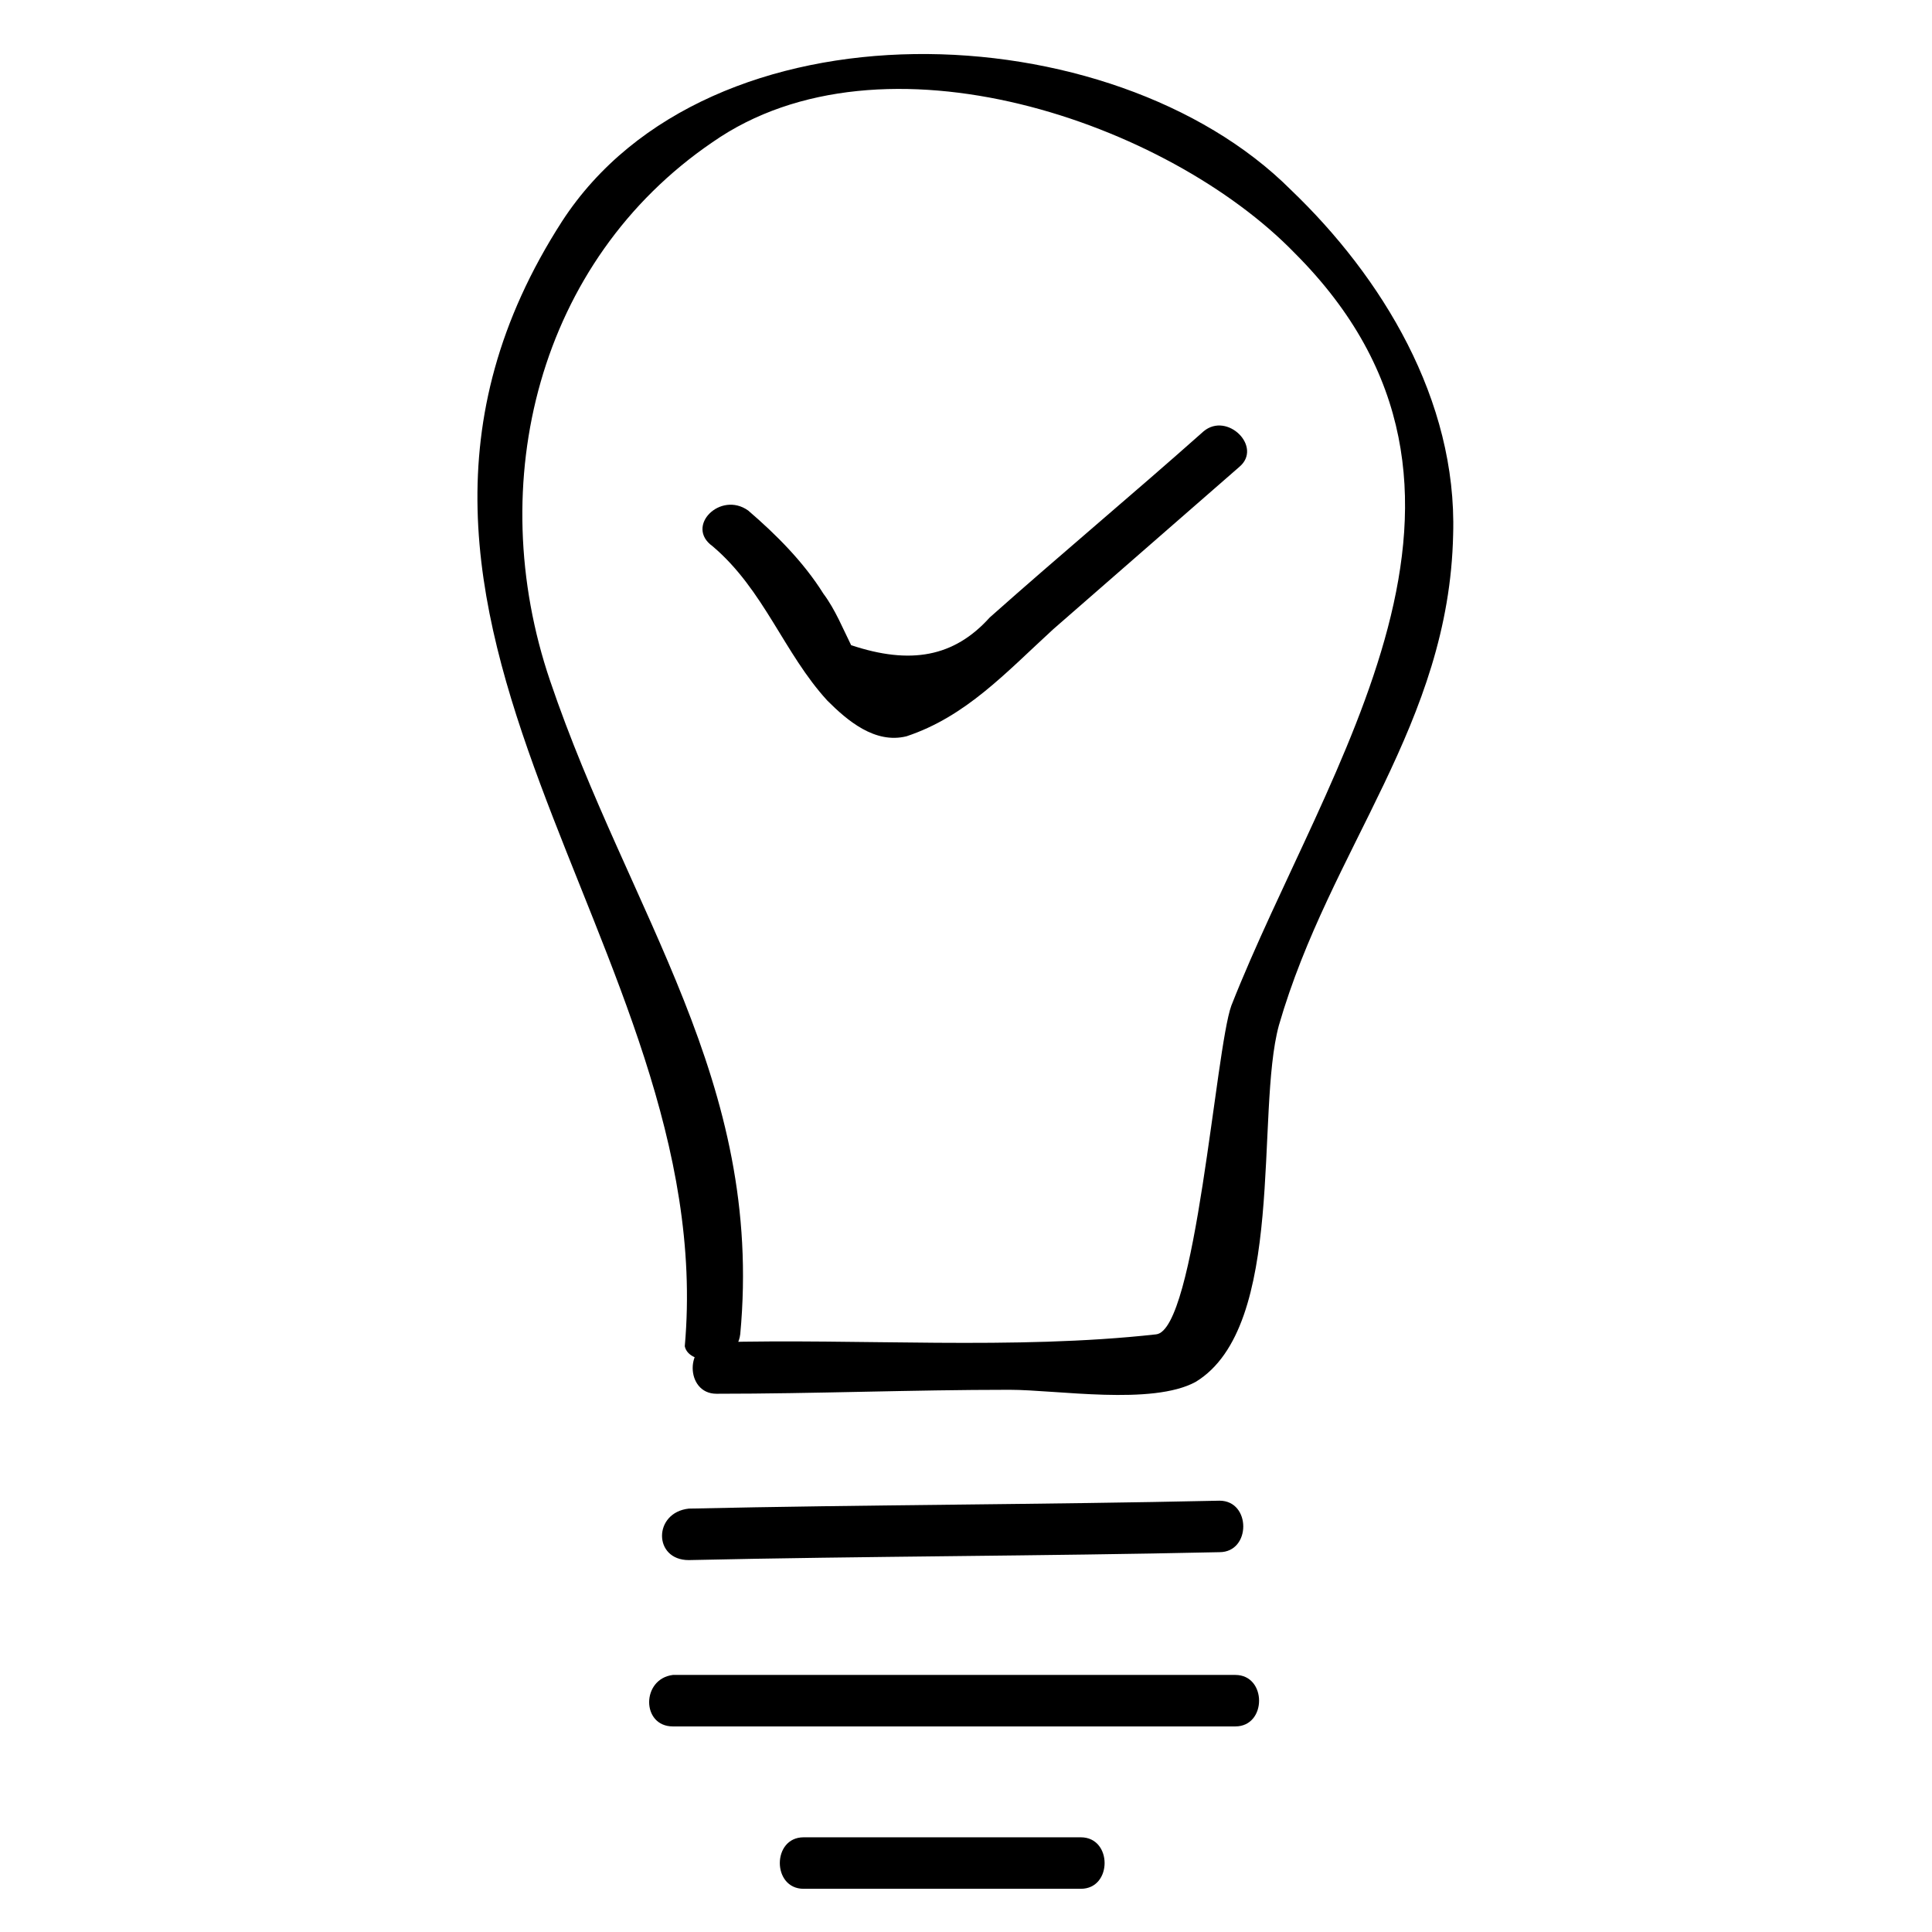
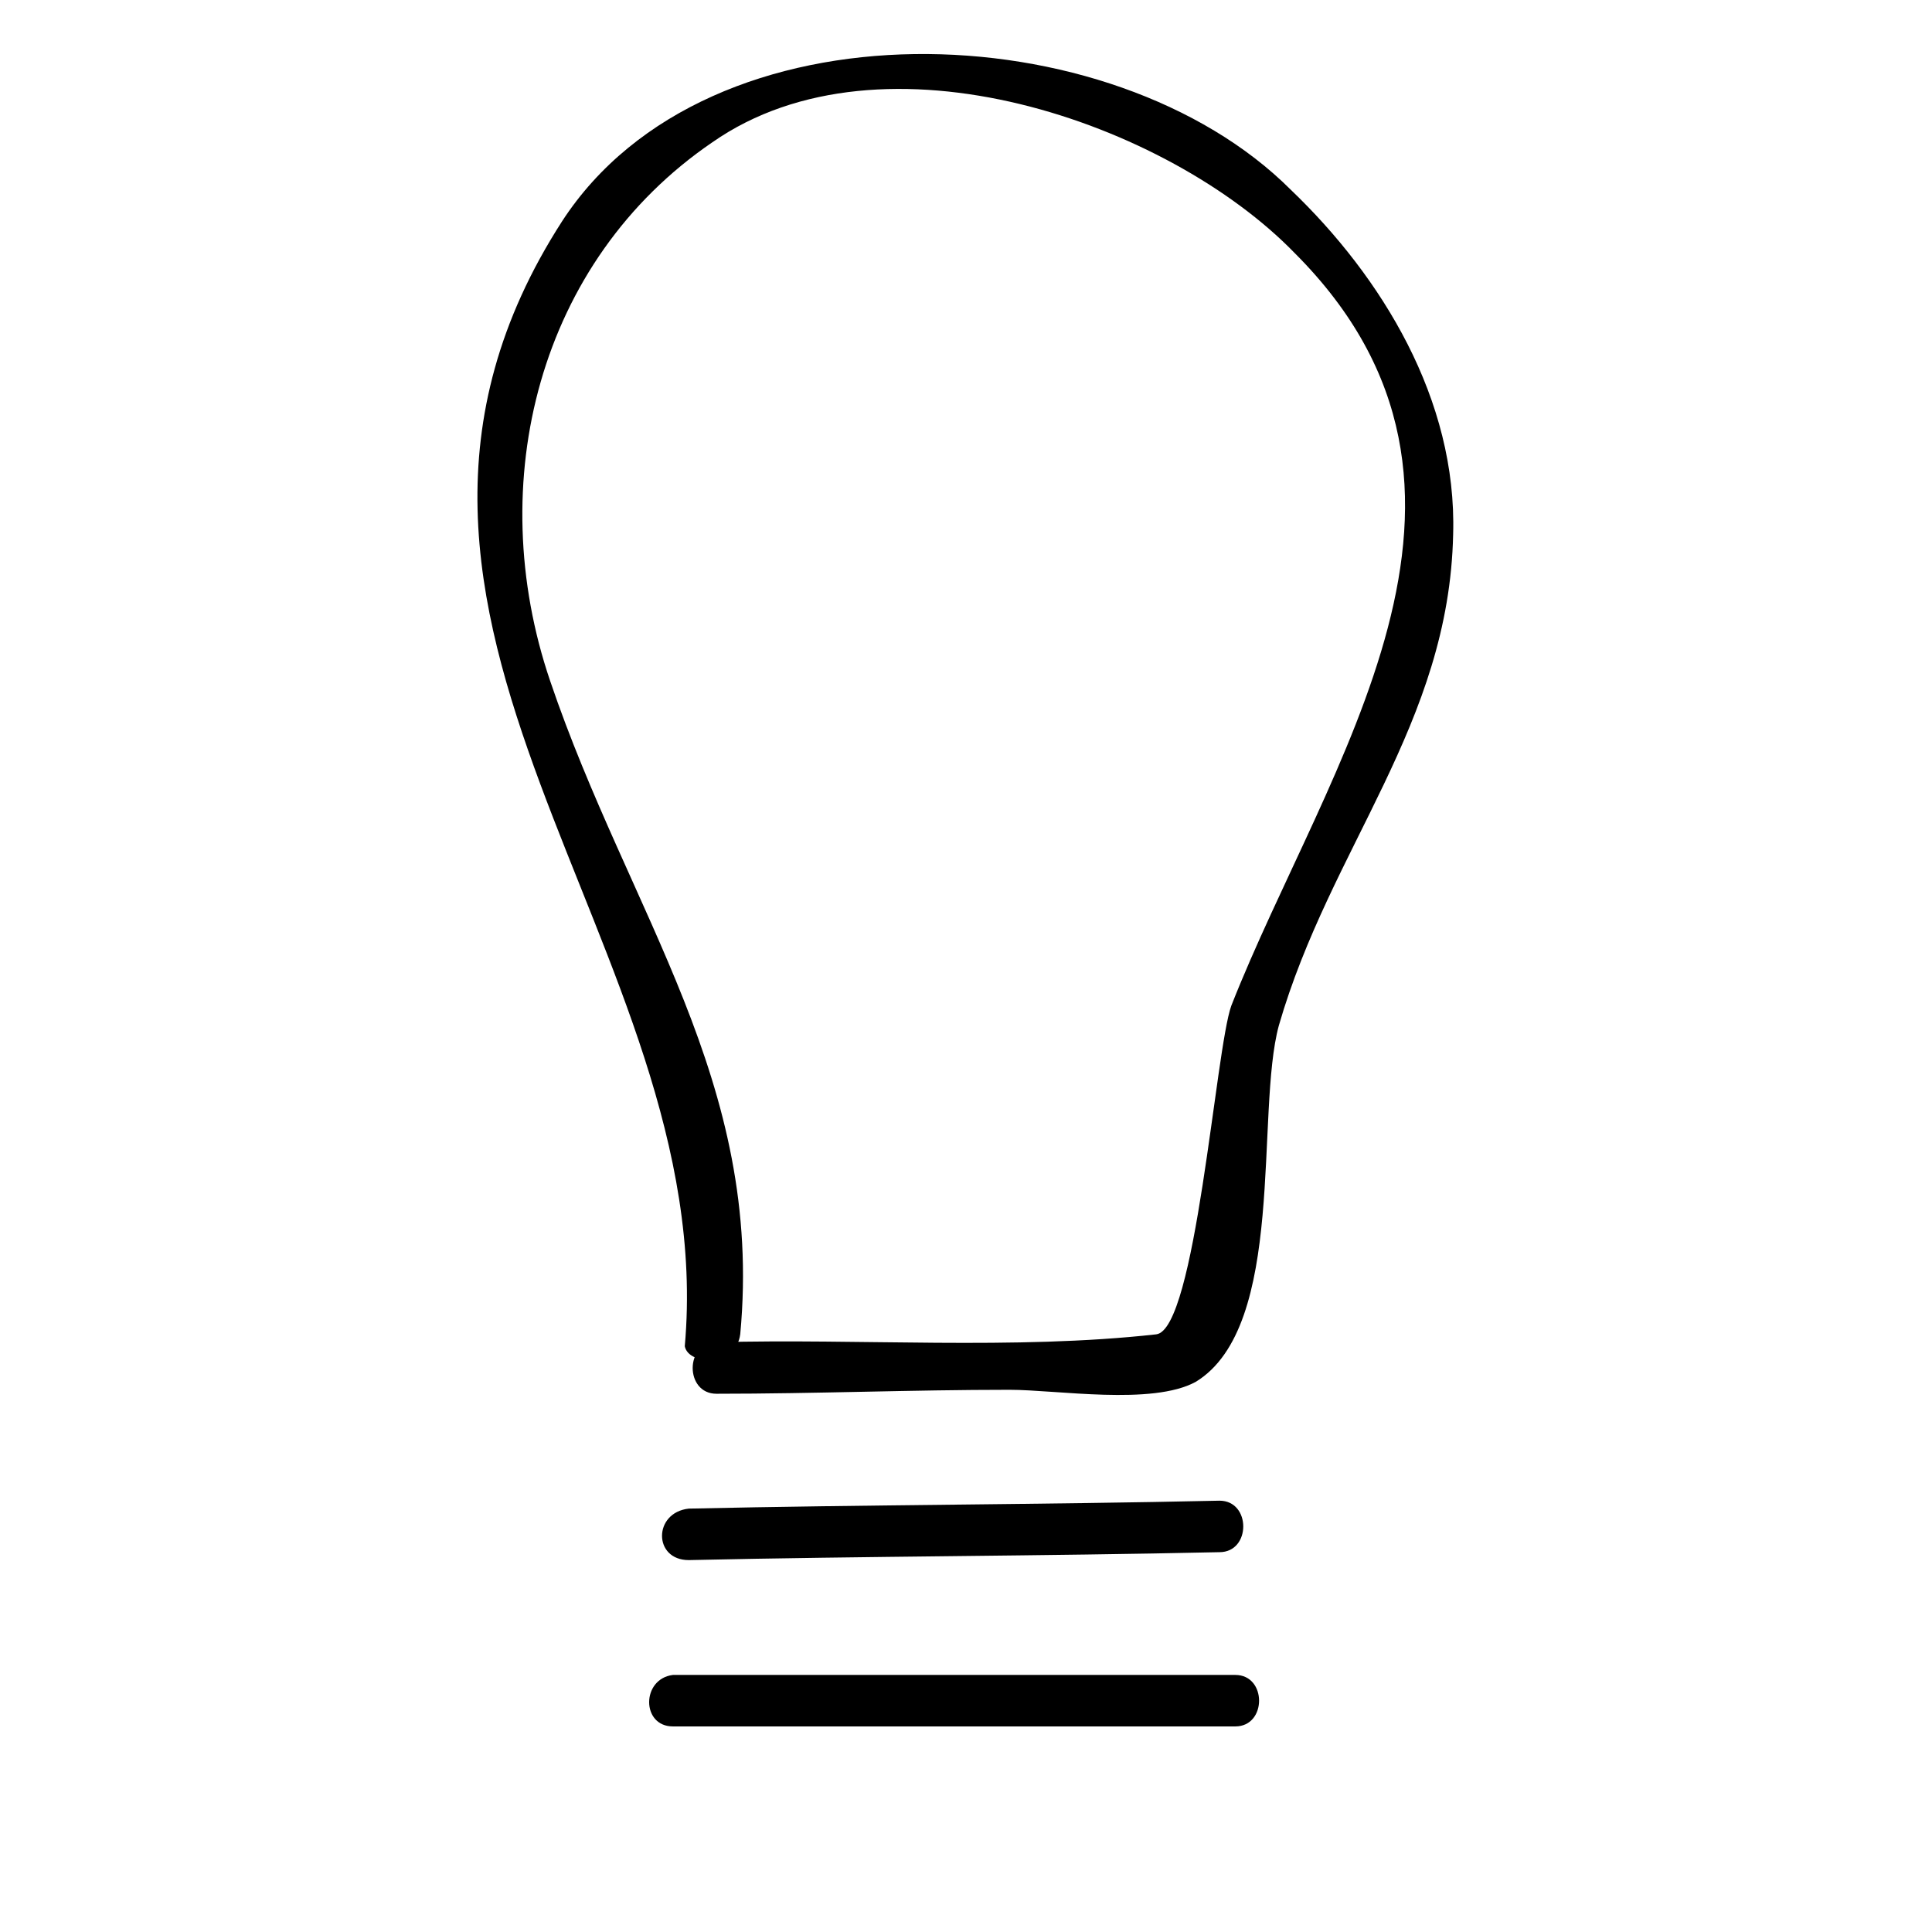
<svg xmlns="http://www.w3.org/2000/svg" fill="#000000" width="800px" height="800px" version="1.1" viewBox="144 144 512 512">
  <g>
    <path d="m340.17 497.61c6.297-67.176-29.391-111.26-50.383-173.18-17.844-52.48-3.148-111.26 43.035-142.75 45.133-31.488 120.7-5.246 154.29 29.391 62.977 62.977 8.398 135.4-16.793 199.43-4.199 11.547-9.445 86.066-19.941 87.117-37.785 4.199-78.719 1.051-116.51 2.098-8.398 0-8.398 13.645 0 13.645 26.238 0 51.43-1.051 77.672-1.051 12.594 0 37.785 4.199 49.332-2.098 24.141-14.695 15.742-71.371 22.043-94.465 13.645-47.23 45.133-79.77 46.184-130.15 1.051-35.688-18.895-68.223-43.035-91.316-47.23-47.23-154.29-51.43-193.13 8.398-68.223 106.01 41.984 192.08 32.539 298.09 1.047 5.246 13.641 5.246 14.691-3.148z" />
    <path d="m326.53 557.44c47.23-1.051 93.414-1.051 140.65-2.098 8.398 0 8.398-13.645 0-13.645-47.23 1.051-93.414 1.051-140.65 2.098-9.449 1.051-9.449 13.645 0 13.645z" />
    <path d="m322.33 601.52h149.04c8.398 0 8.398-13.645 0-13.645h-149.04c-8.398 1.047-8.398 13.645 0 13.645z" />
-     <path d="m356.96 644.55h73.473c8.398 0 8.398-13.645 0-13.645h-73.473c-8.398 0-8.398 13.645 0 13.645z" />
-     <path d="m332.82 288.74c13.645 11.547 18.895 28.34 30.438 40.934 5.246 5.246 12.594 11.547 20.992 9.445 15.742-5.246 26.238-16.793 38.836-28.34 16.793-14.695 32.539-28.34 49.332-43.035 6.297-5.246-3.148-14.695-9.445-9.445-18.895 16.793-37.785 32.539-56.68 49.332-9.445 10.496-20.992 12.594-36.734 7.348-2.098-4.199-4.199-9.445-7.348-13.645-5.246-8.398-12.594-15.742-19.941-22.043-7.352-5.246-16.797 4.199-9.449 9.449z" />
  </g>
</svg>